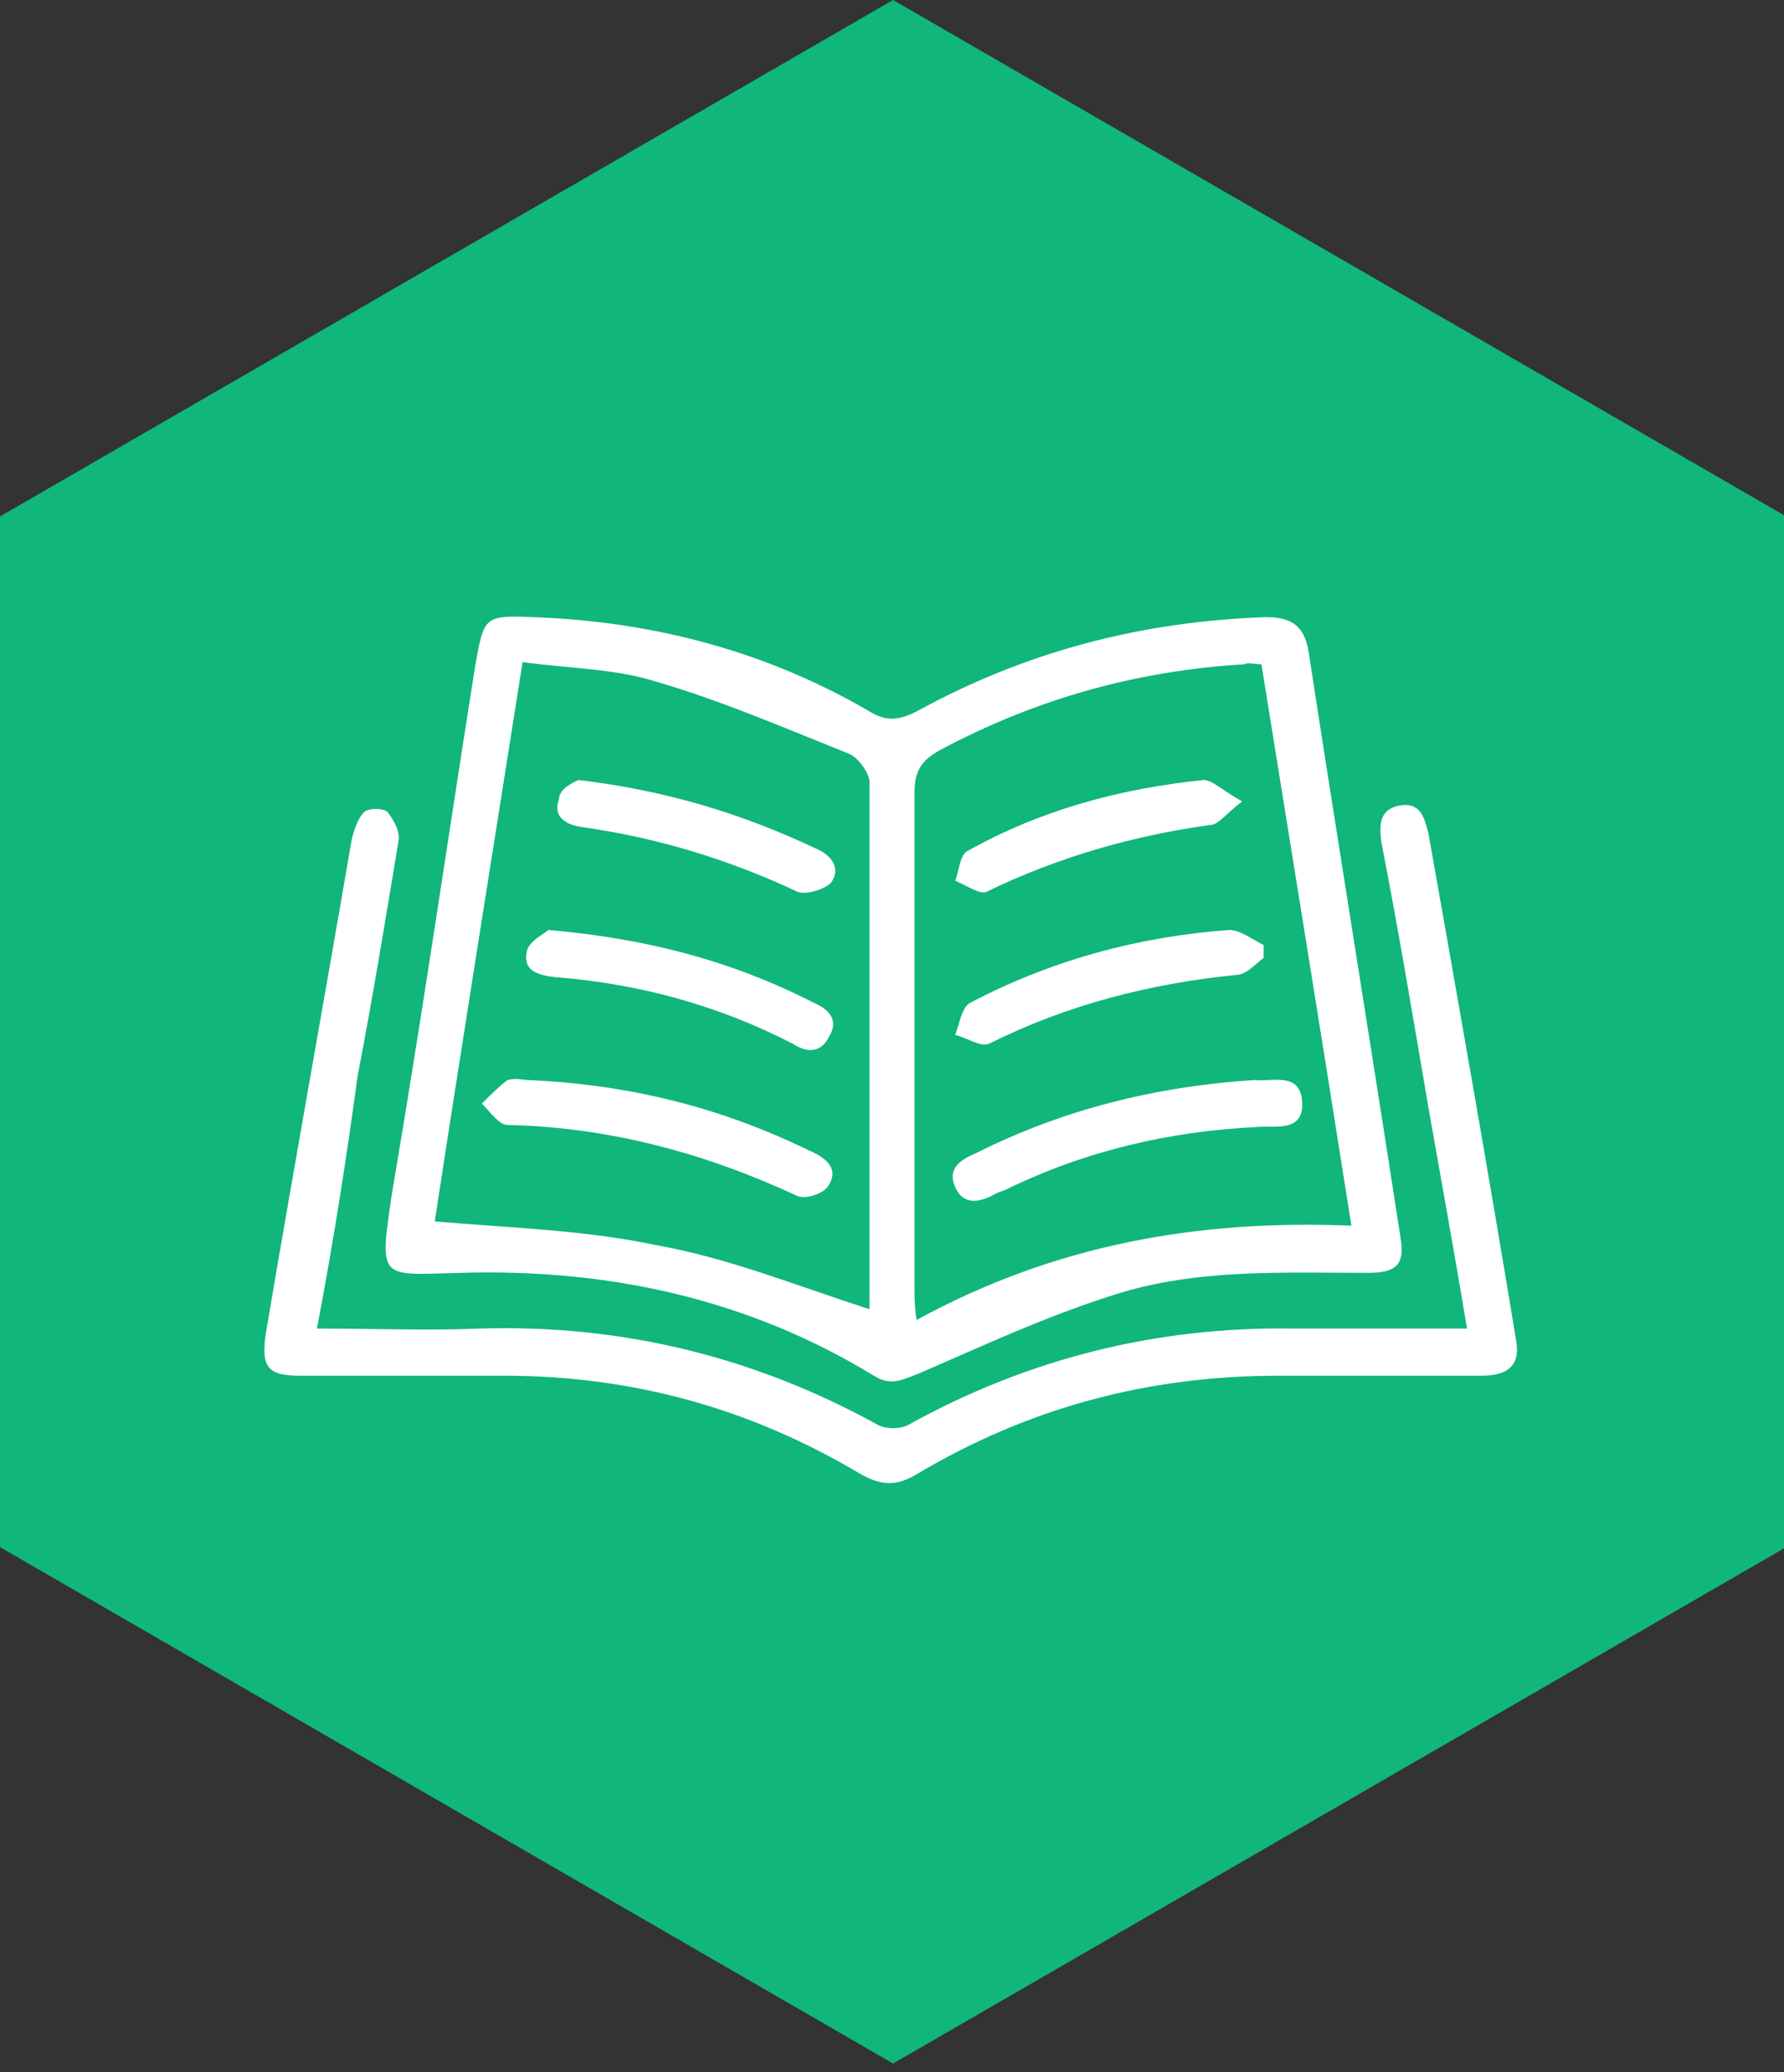
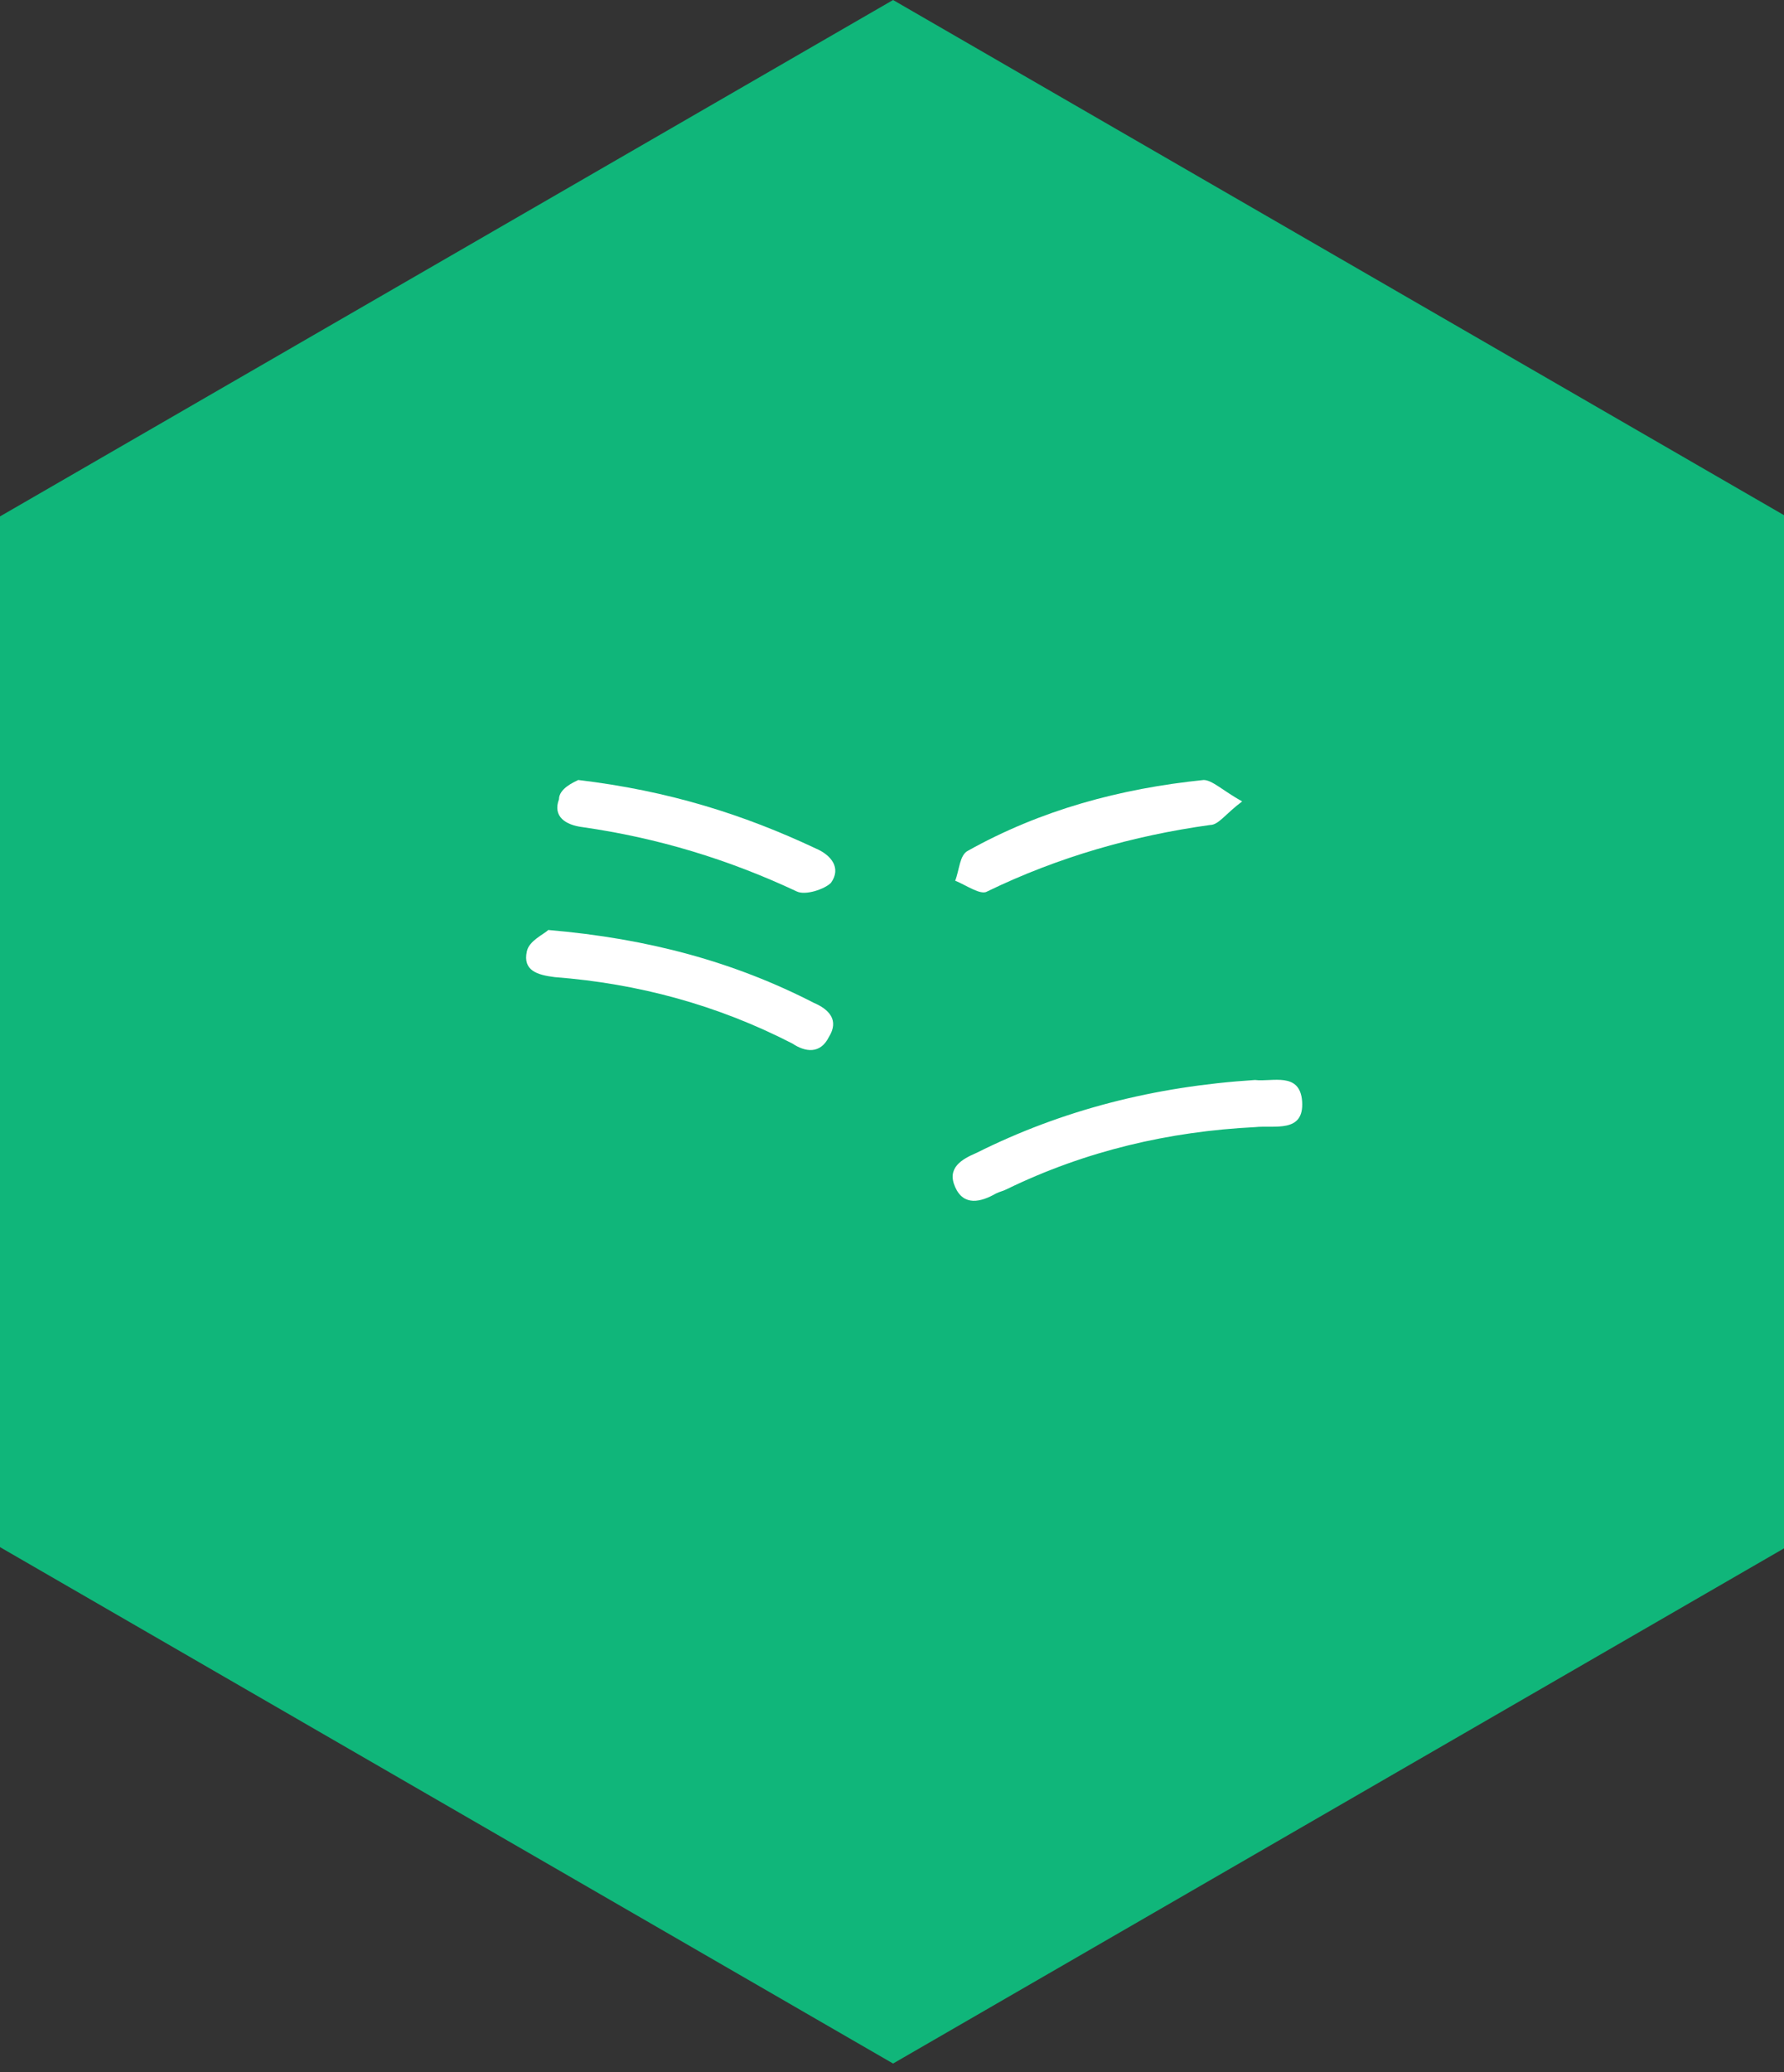
<svg xmlns="http://www.w3.org/2000/svg" version="1.1" id="Layer_1" x="0px" y="0px" width="83.3px" height="96.7px" viewBox="0 0 83.3 96.7" style="enable-background:new 0 0 83.3 96.7;" xml:space="preserve">
  <rect x="0" y="0" width="83.3" height="96.7" fill="#333333" stroke="none" />
  <style type="text/css">
	.st0{fill:#10B67A;}
	.st1{fill:#FFFFFF;}
</style>
  <polygon class="st0" points="0,24.1 41.7,0 83.4,24.1 83.4,72.2 41.7,96.3 0,72.2 " />
  <g>
-     <path class="st1" d="M24.9,28.8c5.6,0.2,10.9,1.6,15.7,4.4c0.8,0.5,1.4,0.4,2.2,0c5.1-2.8,10.5-4.2,16.3-4.4c1.2,0,1.8,0.4,2,1.6   c1.4,9.1,2.9,18.3,4.3,27.4c0.2,1.2-0.2,1.6-1.5,1.6c-4,0-8-0.2-11.8,1c-3.2,1-6.2,2.4-9.2,3.7c-0.8,0.3-1.3,0.6-2.1,0.1   c-5.9-3.6-12.4-5-19.3-4.8c-3.8,0.1-3.8,0.4-3.2-3.7c1.4-8.2,2.6-16.5,3.9-24.7C22.6,28.8,22.6,28.7,24.9,28.8 M40.6,61.1   C40.5,61.2,40.6,61.1,40.6,61.1c0-8.2,0-16.4,0-24.6c0-0.4-0.5-1.1-0.9-1.3c-3-1.2-6-2.5-9.1-3.4c-1.9-0.6-4-0.6-6.2-0.9   c-1.4,8.9-2.8,17.6-4.1,26.1c3.5,0.3,7,0.4,10.3,1.1C34,58.7,37.2,60,40.6,61.1 M63.1,57.2c-1.4-8.9-2.8-17.5-4.2-26.2   c-0.4,0-0.6-0.1-0.8,0c-5,0.3-9.7,1.6-14.2,4c-0.9,0.5-1.2,1-1.2,2c0,7.7,0,15.4,0,23.1c0,0.4,0,0.9,0.1,1.5   C49.2,58.1,55.9,56.9,63.1,57.2" />
-     <path class="st1" d="M14.8,62c2.7,0,5.1,0.1,7.6,0c6.6-0.2,12.8,1.3,18.6,4.5c0.4,0.2,1,0.2,1.4,0c5.6-3.1,11.6-4.6,18-4.5   c2.6,0,5.3,0,8.1,0c-0.6-3.6-1.2-6.9-1.8-10.3c-0.7-4.1-1.4-8.3-2.2-12.4c-0.1-0.8-0.1-1.5,0.8-1.7c1-0.2,1.2,0.5,1.4,1.3   c1.4,7.9,2.8,15.8,4.1,23.7c0.2,1.2-0.5,1.6-1.6,1.6c-3.2,0-6.3,0-9.5,0c-6.1,0-11.7,1.5-16.9,4.6c-1,0.6-1.7,0.5-2.6,0   c-5.2-3.1-10.7-4.6-16.7-4.6c-3.2,0-6.3,0-9.5,0c-1.5,0-1.8-0.4-1.6-1.9c1.3-7.7,2.7-15.4,4-23c0.1-0.5,0.3-1.1,0.6-1.4   c0.2-0.2,0.9-0.2,1.1,0c0.3,0.4,0.6,0.9,0.5,1.4c-0.6,3.6-1.2,7.3-1.9,10.9C16.2,53.9,15.6,57.8,14.8,62" />
-     <path class="st1" d="M24.6,50.4c4.8,0.2,9.1,1.3,13.2,3.3c0.7,0.3,1.4,0.8,0.9,1.6c-0.2,0.4-1.1,0.7-1.5,0.5   c-4.3-2-8.8-3.2-13.5-3.3c-0.4,0-0.8-0.6-1.2-1c0.4-0.4,0.8-0.8,1.2-1.1C24.1,50.3,24.5,50.4,24.6,50.4" />
    <path class="st1" d="M25.6,43.4c4.7,0.4,8.7,1.5,12.4,3.4c0.7,0.3,1.2,0.8,0.7,1.6c-0.4,0.8-1.1,0.7-1.7,0.3   c-3.5-1.8-7.2-2.8-11.1-3.1c-0.8-0.1-1.5-0.3-1.3-1.2C24.7,43.9,25.4,43.6,25.6,43.4" />
    <path class="st1" d="M27,36.4c4.2,0.5,7.7,1.6,11.1,3.2c0.7,0.3,1.2,0.9,0.7,1.6c-0.3,0.3-1.2,0.6-1.6,0.4c-3.2-1.5-6.5-2.5-10-3   c-0.8-0.1-1.4-0.5-1.1-1.3C26.1,36.8,26.8,36.5,27,36.4" />
    <path class="st1" d="M58.6,50.4c0.8,0.1,2.1-0.4,2.2,1c0.1,1.5-1.3,1.1-2.2,1.2c-4,0.2-7.9,1.1-11.6,2.9c-0.2,0.1-0.3,0.1-0.5,0.2   c-0.7,0.4-1.5,0.6-1.9-0.3c-0.4-0.9,0.3-1.3,1-1.6C49.6,51.8,53.9,50.7,58.6,50.4" />
-     <path class="st1" d="M59,44.7c-0.4,0.3-0.8,0.8-1.3,0.8c-4,0.4-7.9,1.4-11.5,3.2c-0.4,0.2-1.1-0.3-1.6-0.4c0.2-0.5,0.3-1.3,0.7-1.5   c3.8-2,7.9-3.1,12.1-3.4c0.5,0,1,0.4,1.6,0.7C59,44.3,59,44.5,59,44.7" />
    <path class="st1" d="M58,37.4c-0.8,0.6-1.1,1.1-1.5,1.1c-3.6,0.5-7.1,1.5-10.4,3.1c-0.3,0.2-1-0.3-1.5-0.5c0.2-0.5,0.2-1.2,0.6-1.4   c3.4-1.9,7.1-2.9,11-3.3C56.6,36.4,57.1,36.9,58,37.4" />
  </g>
</svg>